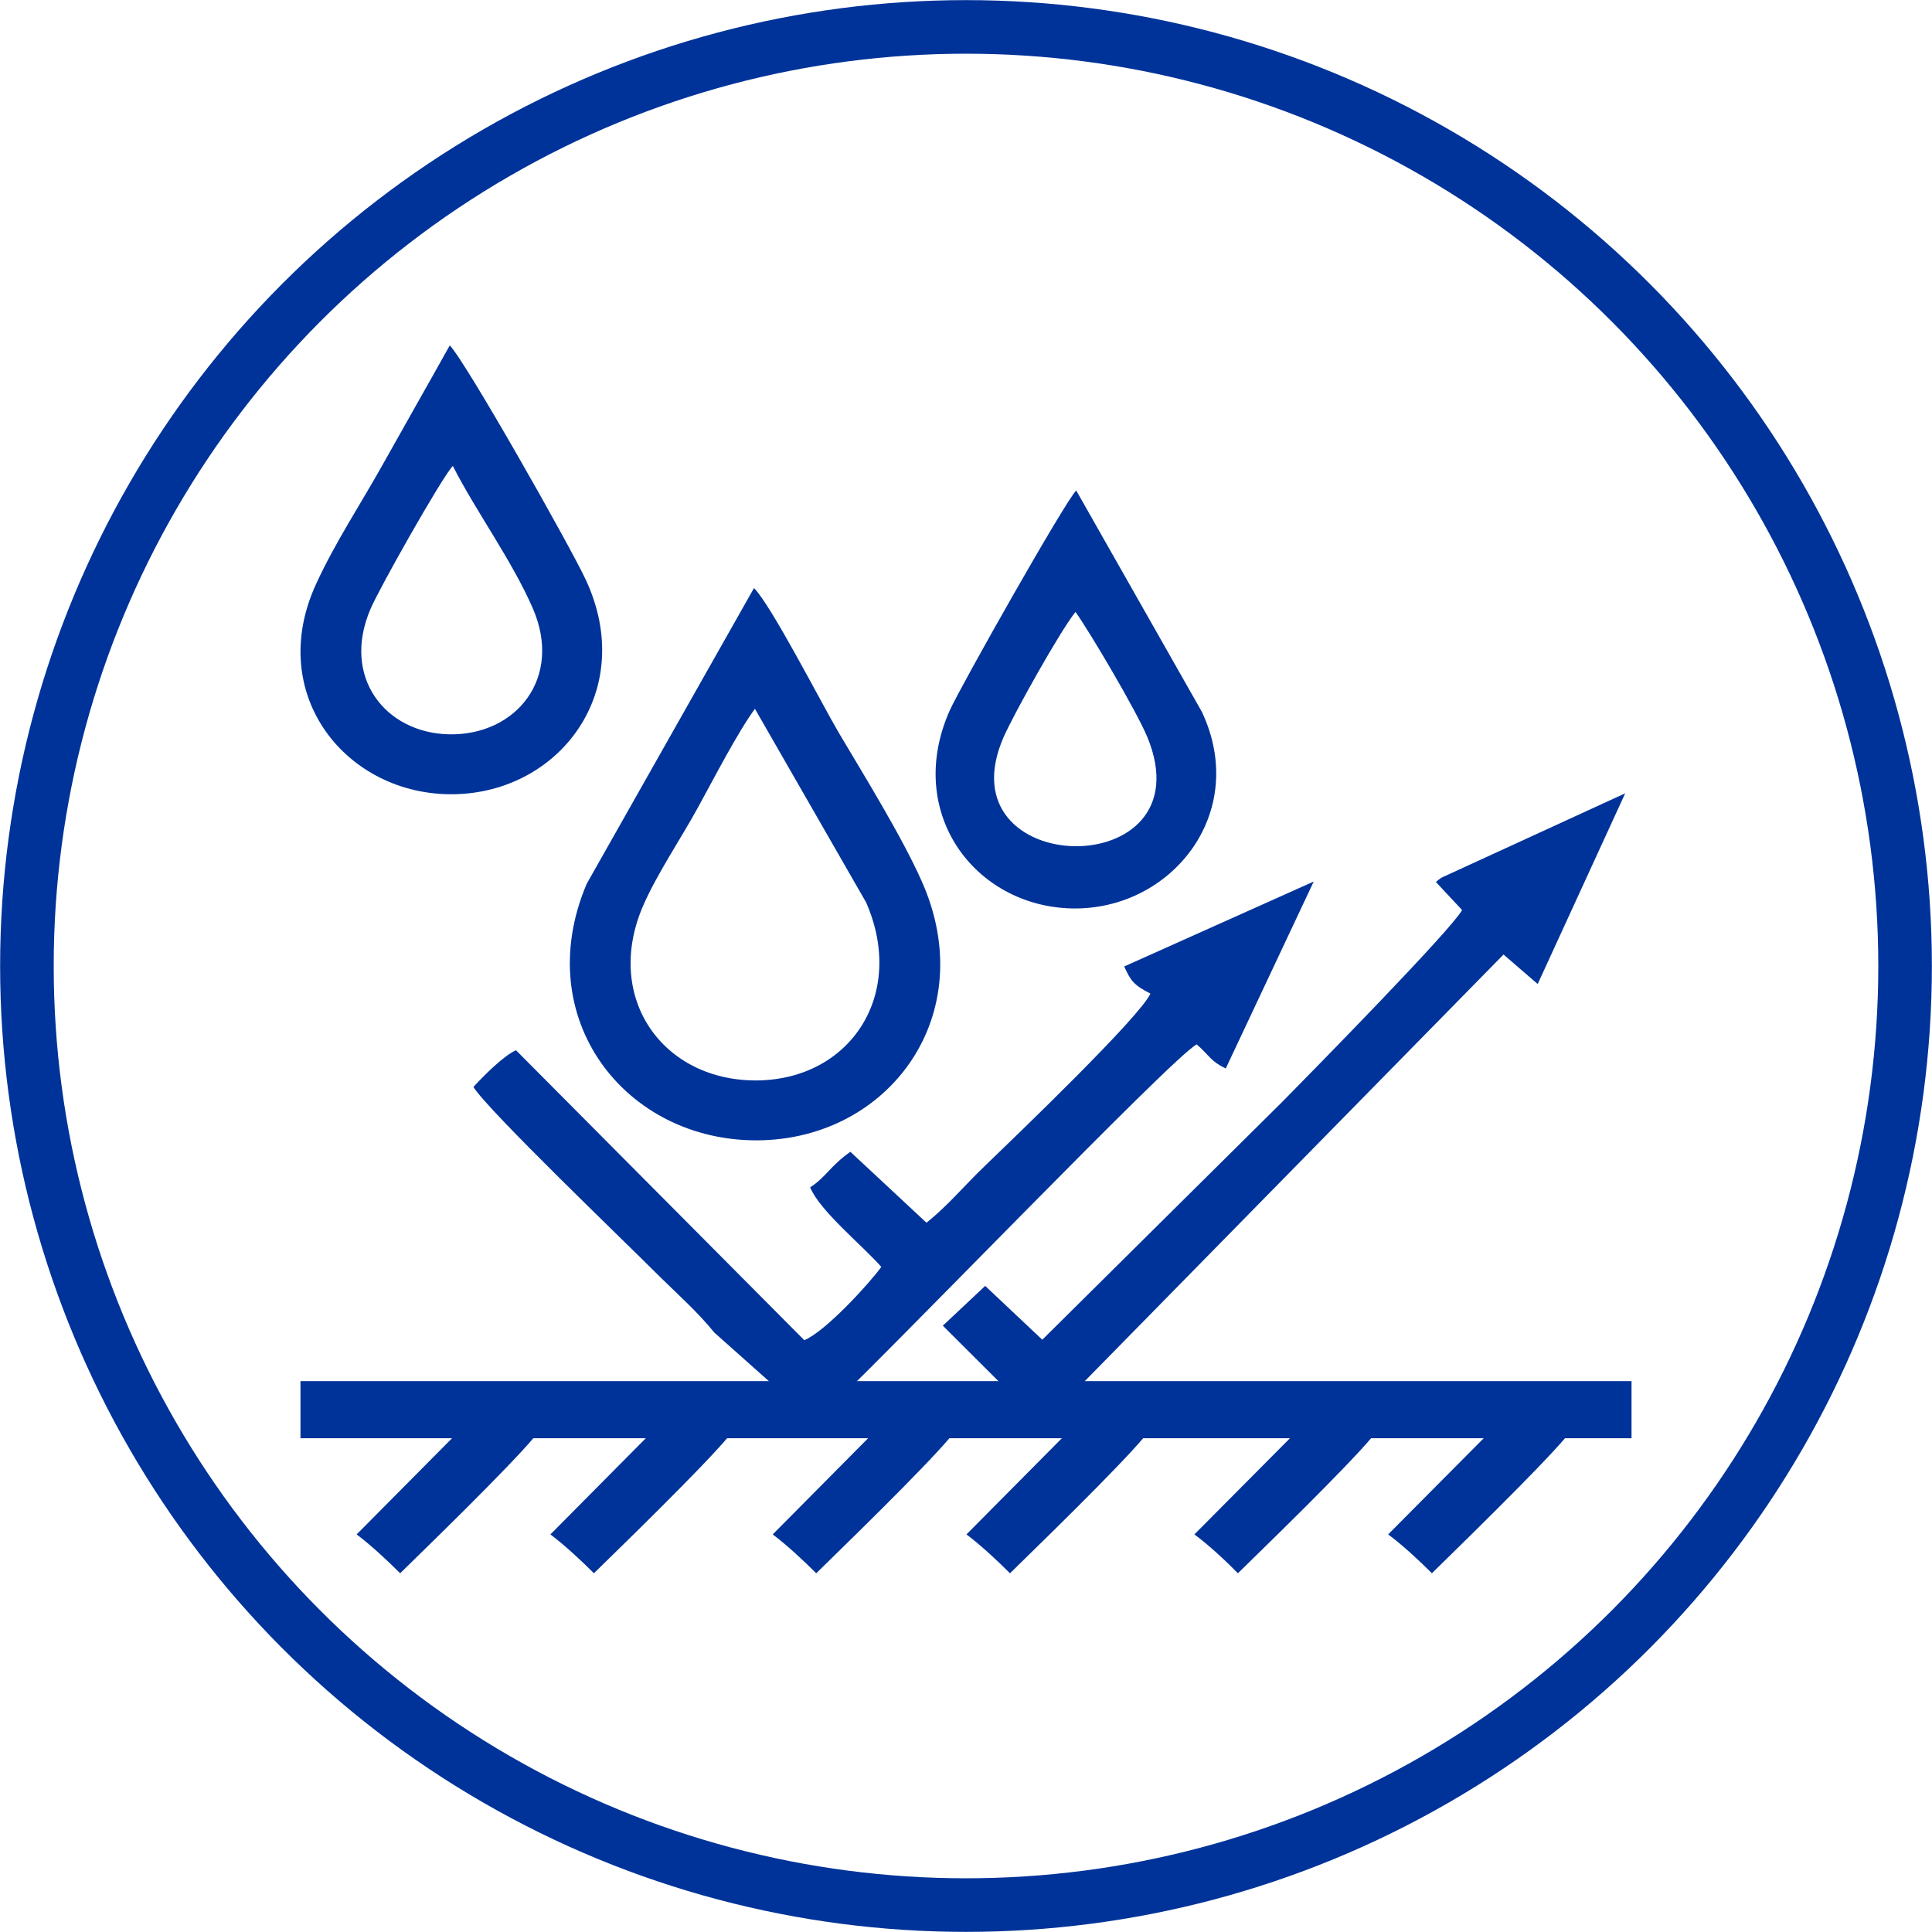
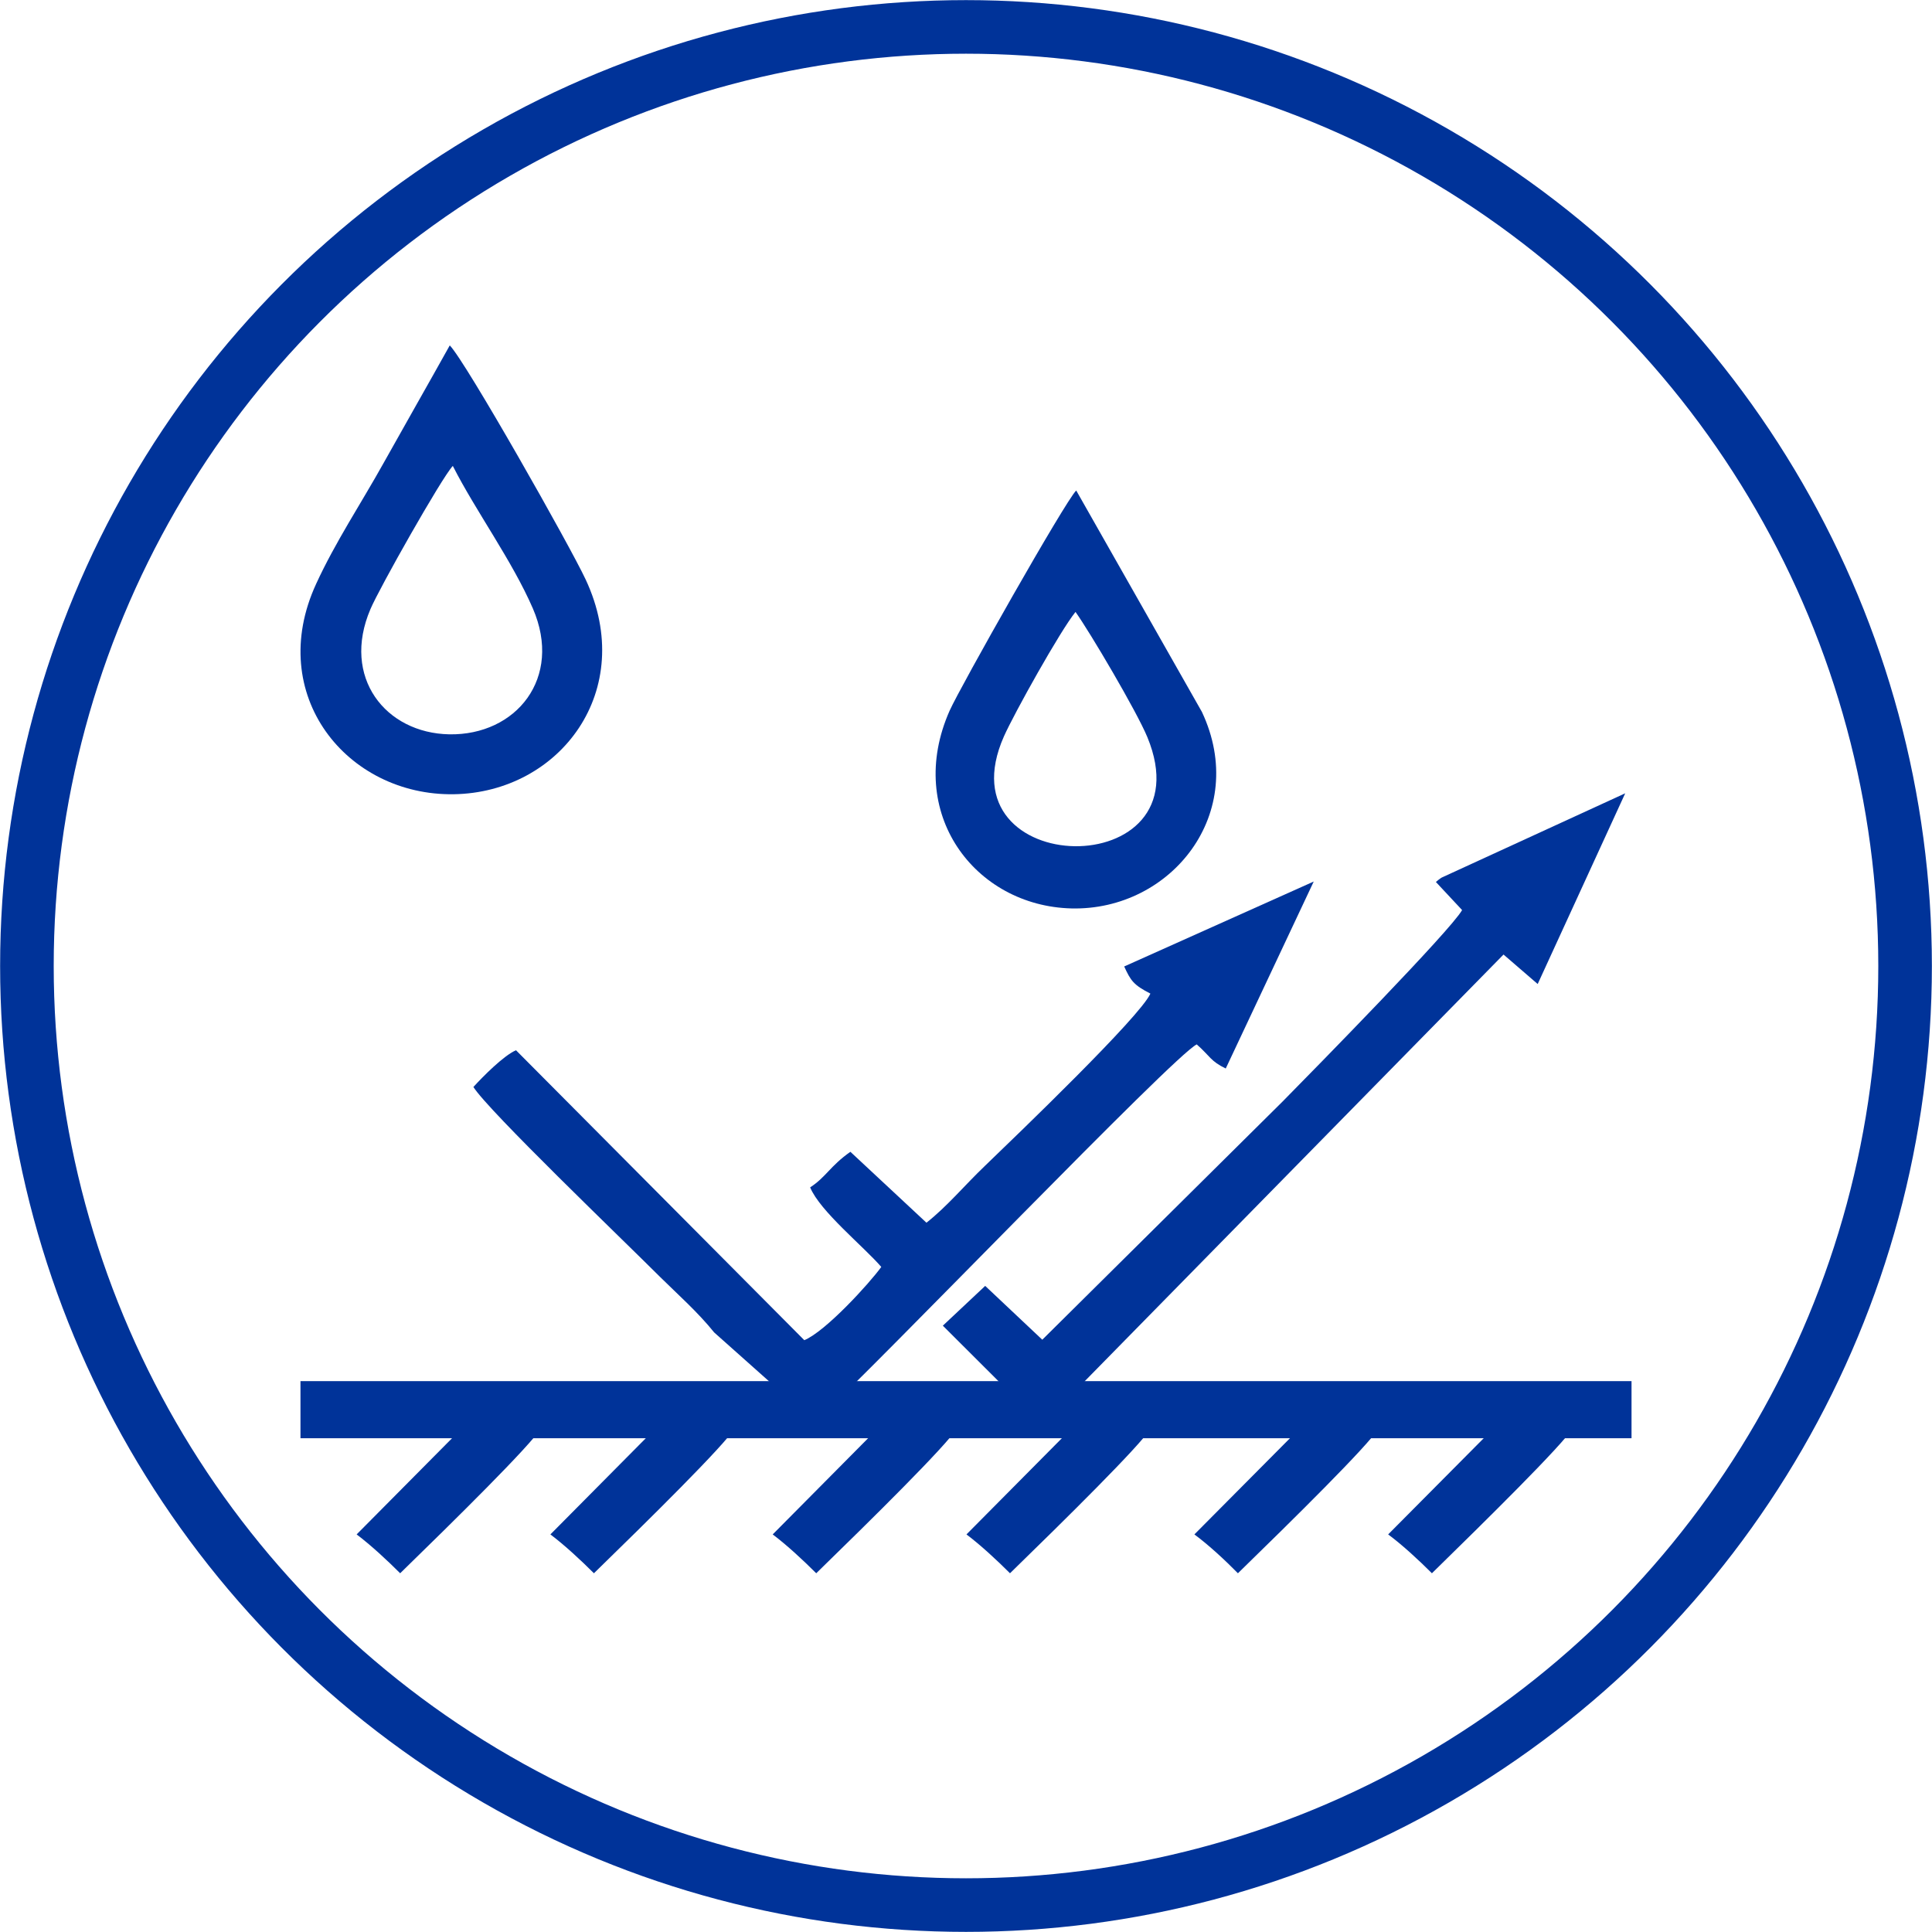
<svg xmlns="http://www.w3.org/2000/svg" xml:space="preserve" width="345px" height="345px" version="1.1" style="shape-rendering:geometricPrecision; text-rendering:geometricPrecision; image-rendering:optimizeQuality; fill-rule:evenodd; clip-rule:evenodd" viewBox="0 0 82.56 82.56">
  <defs>
    <style type="text/css"> .str0 {stroke:#003399;stroke-width:2.29;stroke-miterlimit:22.926} .fil1 {fill:none} .fil0 {fill:#003399} </style>
  </defs>
  <g id="Слой_x0020_1">
    <g id="_2826609249152">
      <path class="fil0" d="M48.04 41.3c0.28,0.61 0.4,0.79 1.12,1.16 -0.44,0.99 -5.68,6.02 -7.07,7.36 -0.86,0.82 -1.61,1.73 -2.5,2.43l-3.25 -3.03c-0.87,0.61 -1.04,1.08 -1.72,1.52 0.42,1.02 2.29,2.53 3.04,3.4 -0.53,0.73 -2.39,2.76 -3.29,3.13l-12.32 -12.39c-0.53,0.23 -1.42,1.13 -1.82,1.57 0.65,1.03 6.38,6.52 7.99,8.13 0.75,0.74 1.59,1.48 2.3,2.36l4.3 3.83c2.78,-2.56 15.32,-15.65 16.32,-16.14 0.57,0.5 0.59,0.72 1.24,1.03l3.76 -7.99 -8.1 3.63z" />
-       <path class="fil0" d="M32.26 30.29l4.75 8.27c1.72,3.92 -0.65,7.55 -4.63,7.61 -4.04,0.05 -6.6,-3.52 -4.9,-7.46 0.59,-1.36 1.64,-2.91 2.36,-4.23 0.67,-1.22 1.69,-3.2 2.42,-4.19zm-0.04 -5.16l-7.15 12.64c-2.44,5.76 1.66,11 7.31,10.96 5.63,-0.04 9.56,-5.38 7,-11.09 -0.85,-1.91 -2.46,-4.51 -3.55,-6.35 -0.75,-1.28 -2.87,-5.42 -3.61,-6.16z" />
      <path class="fil0" d="M61.36 37.69l1.12 1.2c-0.49,0.87 -6.25,6.74 -7.67,8.18l-10.27 10.18 -2.44 -2.3 -1.81 1.7 4.24 4.23 19.72 -20.09 1.46 1.26 3.74 -8.15 -7.84 3.6c-0.04,0.02 -0.1,0.07 -0.13,0.09 -0.03,0.02 -0.08,0.07 -0.12,0.1z" />
      <path class="fil0" d="M19.35 19.91c0.98,1.93 2.53,4.04 3.42,6.09 1.29,2.98 -0.72,5.43 -3.57,5.38 -2.72,-0.05 -4.62,-2.43 -3.37,-5.35 0.36,-0.86 3.04,-5.61 3.52,-6.12zm-0.13 -5.15c-0.97,1.74 -1.88,3.33 -2.83,5.03 -0.94,1.69 -2.07,3.39 -2.88,5.16 -2.19,4.75 1.32,9.06 5.88,8.99 4.54,-0.07 7.85,-4.44 5.64,-9.17 -0.66,-1.42 -5.13,-9.32 -5.81,-10.01z" />
      <path class="fil0" d="M45.96 26.15c0.62,0.87 2.61,4.24 3.07,5.35 2.61,6.33 -8.85,6.11 -6.13,-0.03 0.44,-0.99 2.41,-4.52 3.06,-5.32zm0.03 -5.19c-0.46,0.44 -4.96,8.4 -5.41,9.41 -1.93,4.36 1.07,8.35 5.21,8.45 4.25,0.1 7.61,-4.07 5.57,-8.4l-5.37 -9.46z" />
      <rect class="fil0" x="12.84" y="59.02" width="56.88" height="2.44" />
      <path class="fil0" d="M23.52 65.57l6.07 -6.12c0.53,0.24 1.43,1.13 1.82,1.57 -0.47,0.76 -3.71,3.95 -6.03,6.21 -0.56,-0.56 -1.25,-1.2 -1.86,-1.66zm35.8 0l6.08 -6.12c0.52,0.24 1.42,1.13 1.82,1.57 -0.48,0.76 -3.72,3.95 -6.03,6.21 -0.56,-0.56 -1.25,-1.2 -1.87,-1.66zm-8.28 0l6.08 -6.12c0.52,0.24 1.42,1.13 1.81,1.57 -0.47,0.76 -3.71,3.95 -6.03,6.21 -0.55,-0.56 -1.24,-1.2 -1.86,-1.66zm-9.74 0l6.07 -6.12c0.53,0.24 1.43,1.13 1.82,1.57 -0.47,0.76 -3.71,3.95 -6.03,6.21 -0.56,-0.56 -1.25,-1.2 -1.86,-1.66zm-8.28 0l6.07 -6.12c0.53,0.24 1.43,1.13 1.82,1.57 -0.47,0.76 -3.71,3.95 -6.03,6.21 -0.56,-0.56 -1.25,-1.2 -1.86,-1.66zm-17.78 0l6.07 -6.12c0.53,0.24 1.43,1.13 1.82,1.57 -0.47,0.76 -3.71,3.95 -6.03,6.21 -0.56,-0.56 -1.25,-1.2 -1.86,-1.66z" />
    </g>
    <circle class="fil1 str0" cx="41.28" cy="41.28" r="40.13" />
  </g>
</svg>